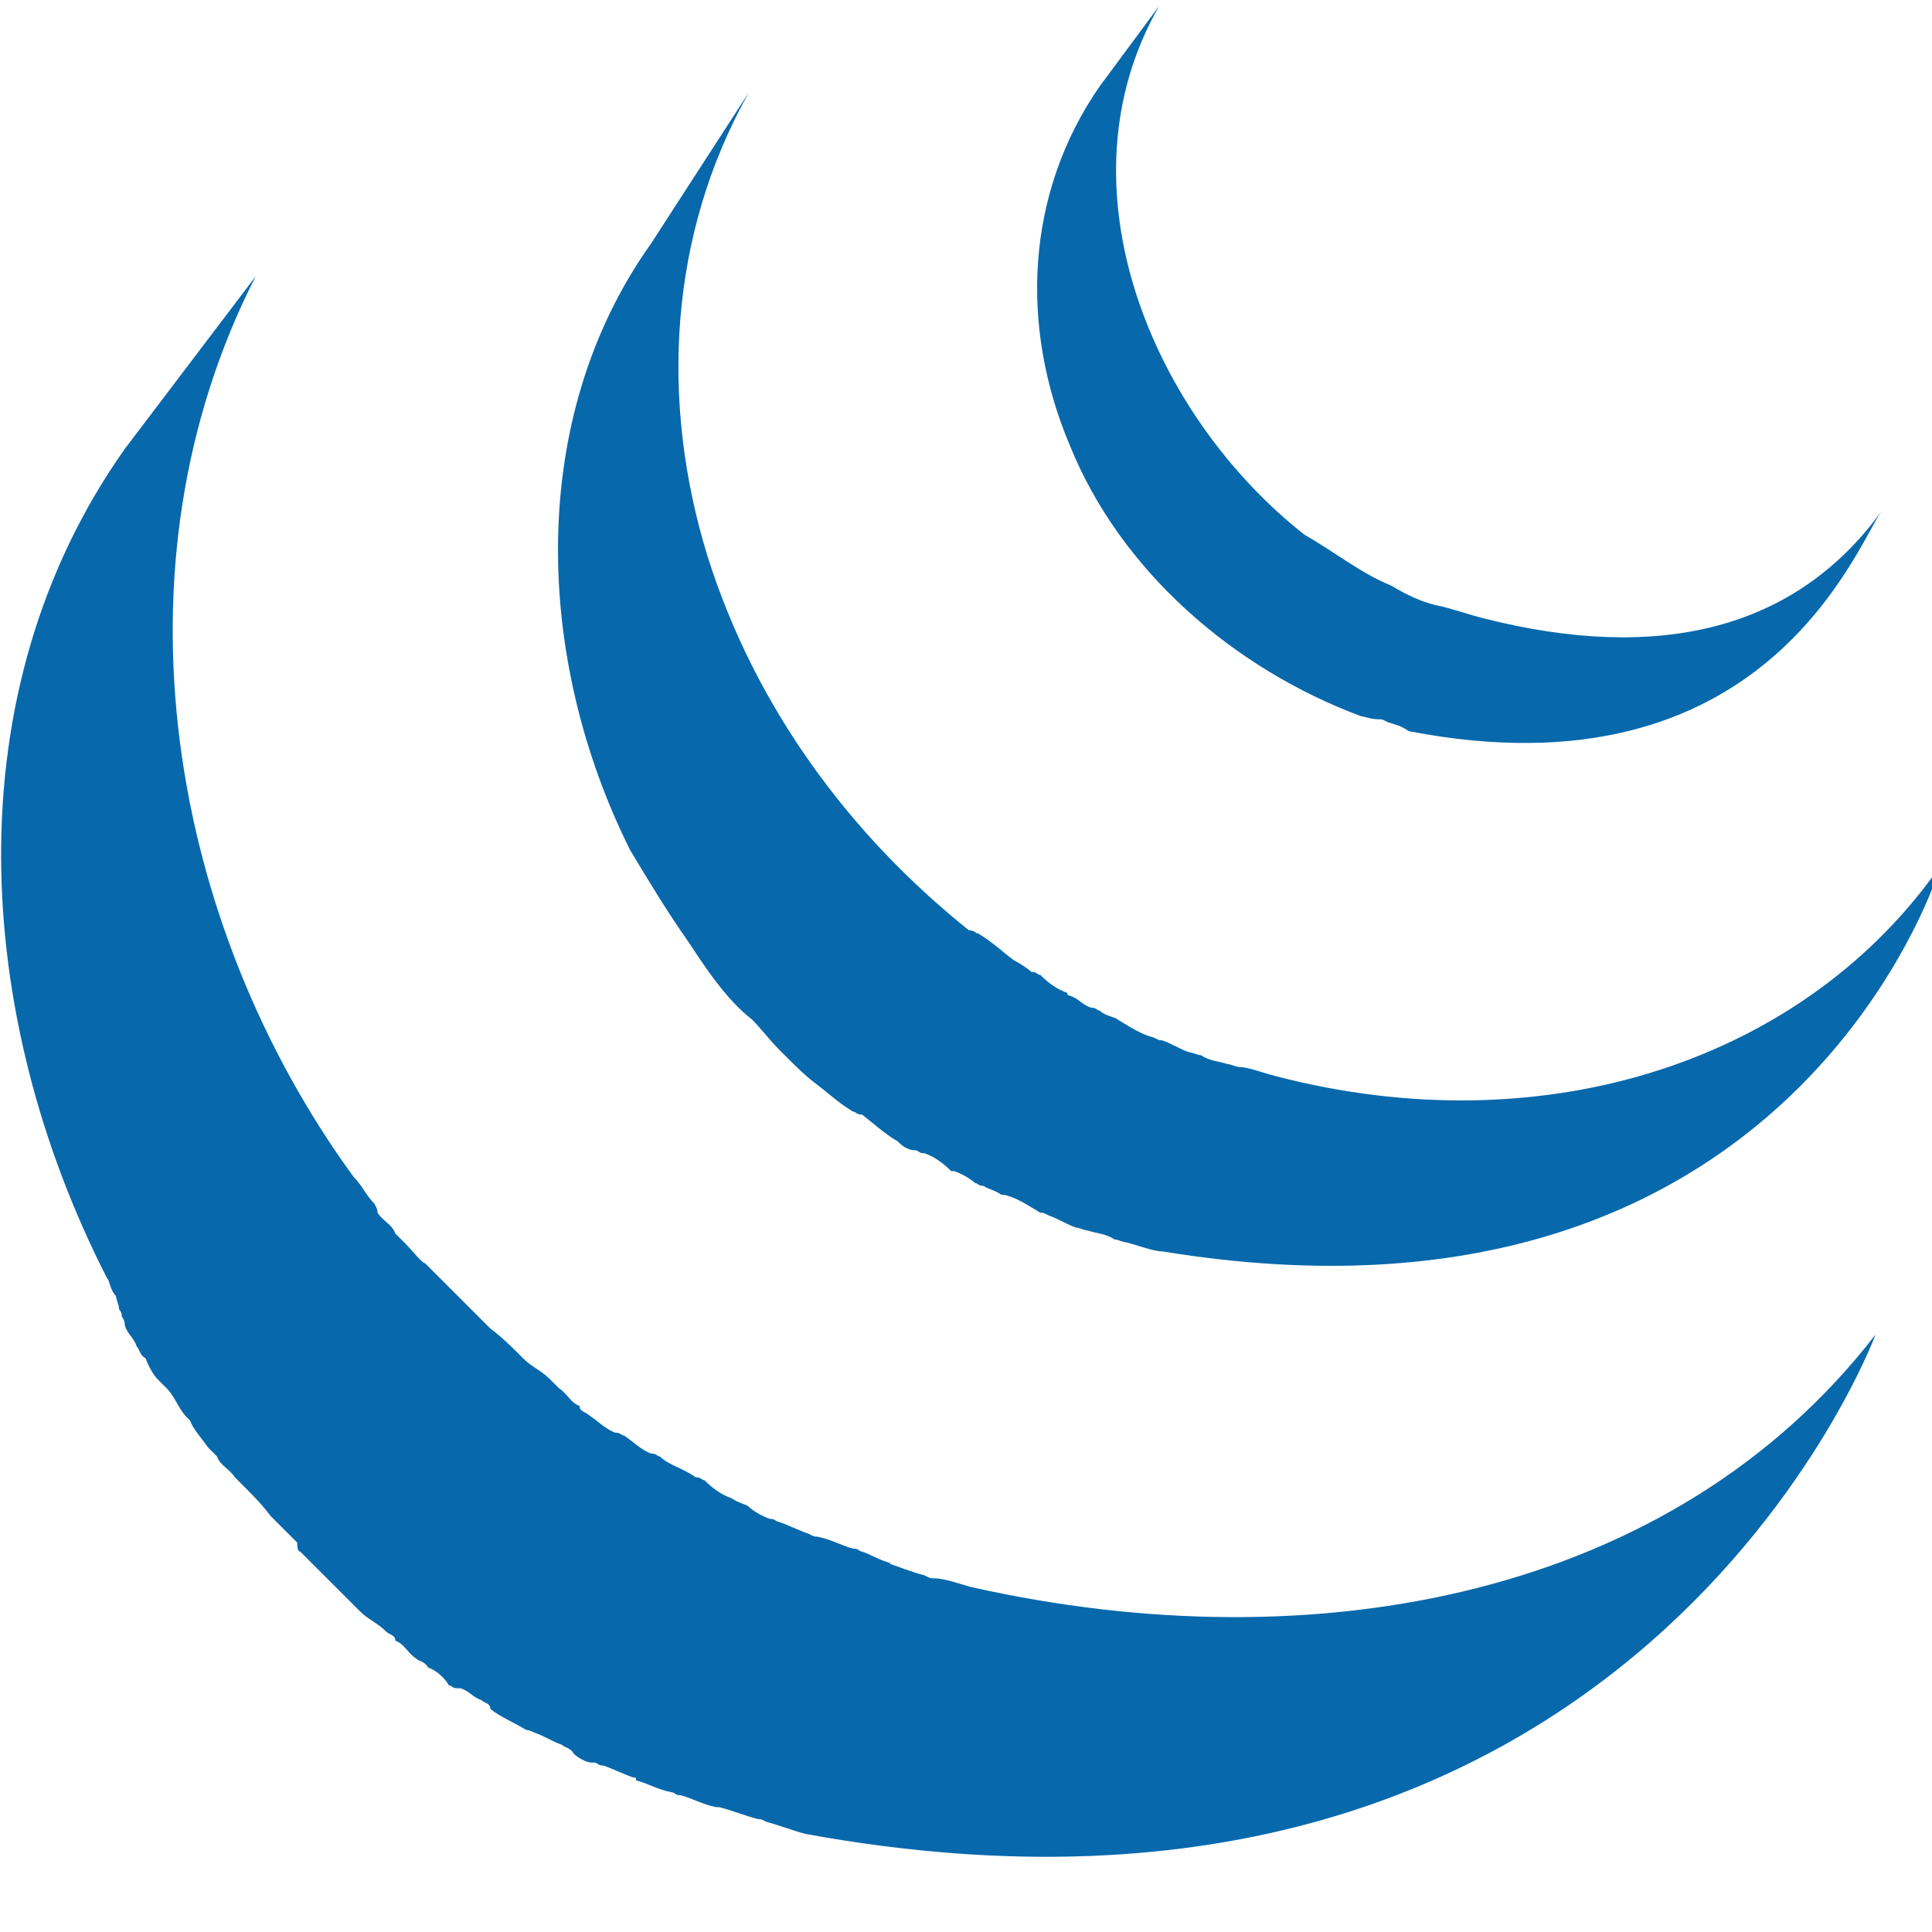
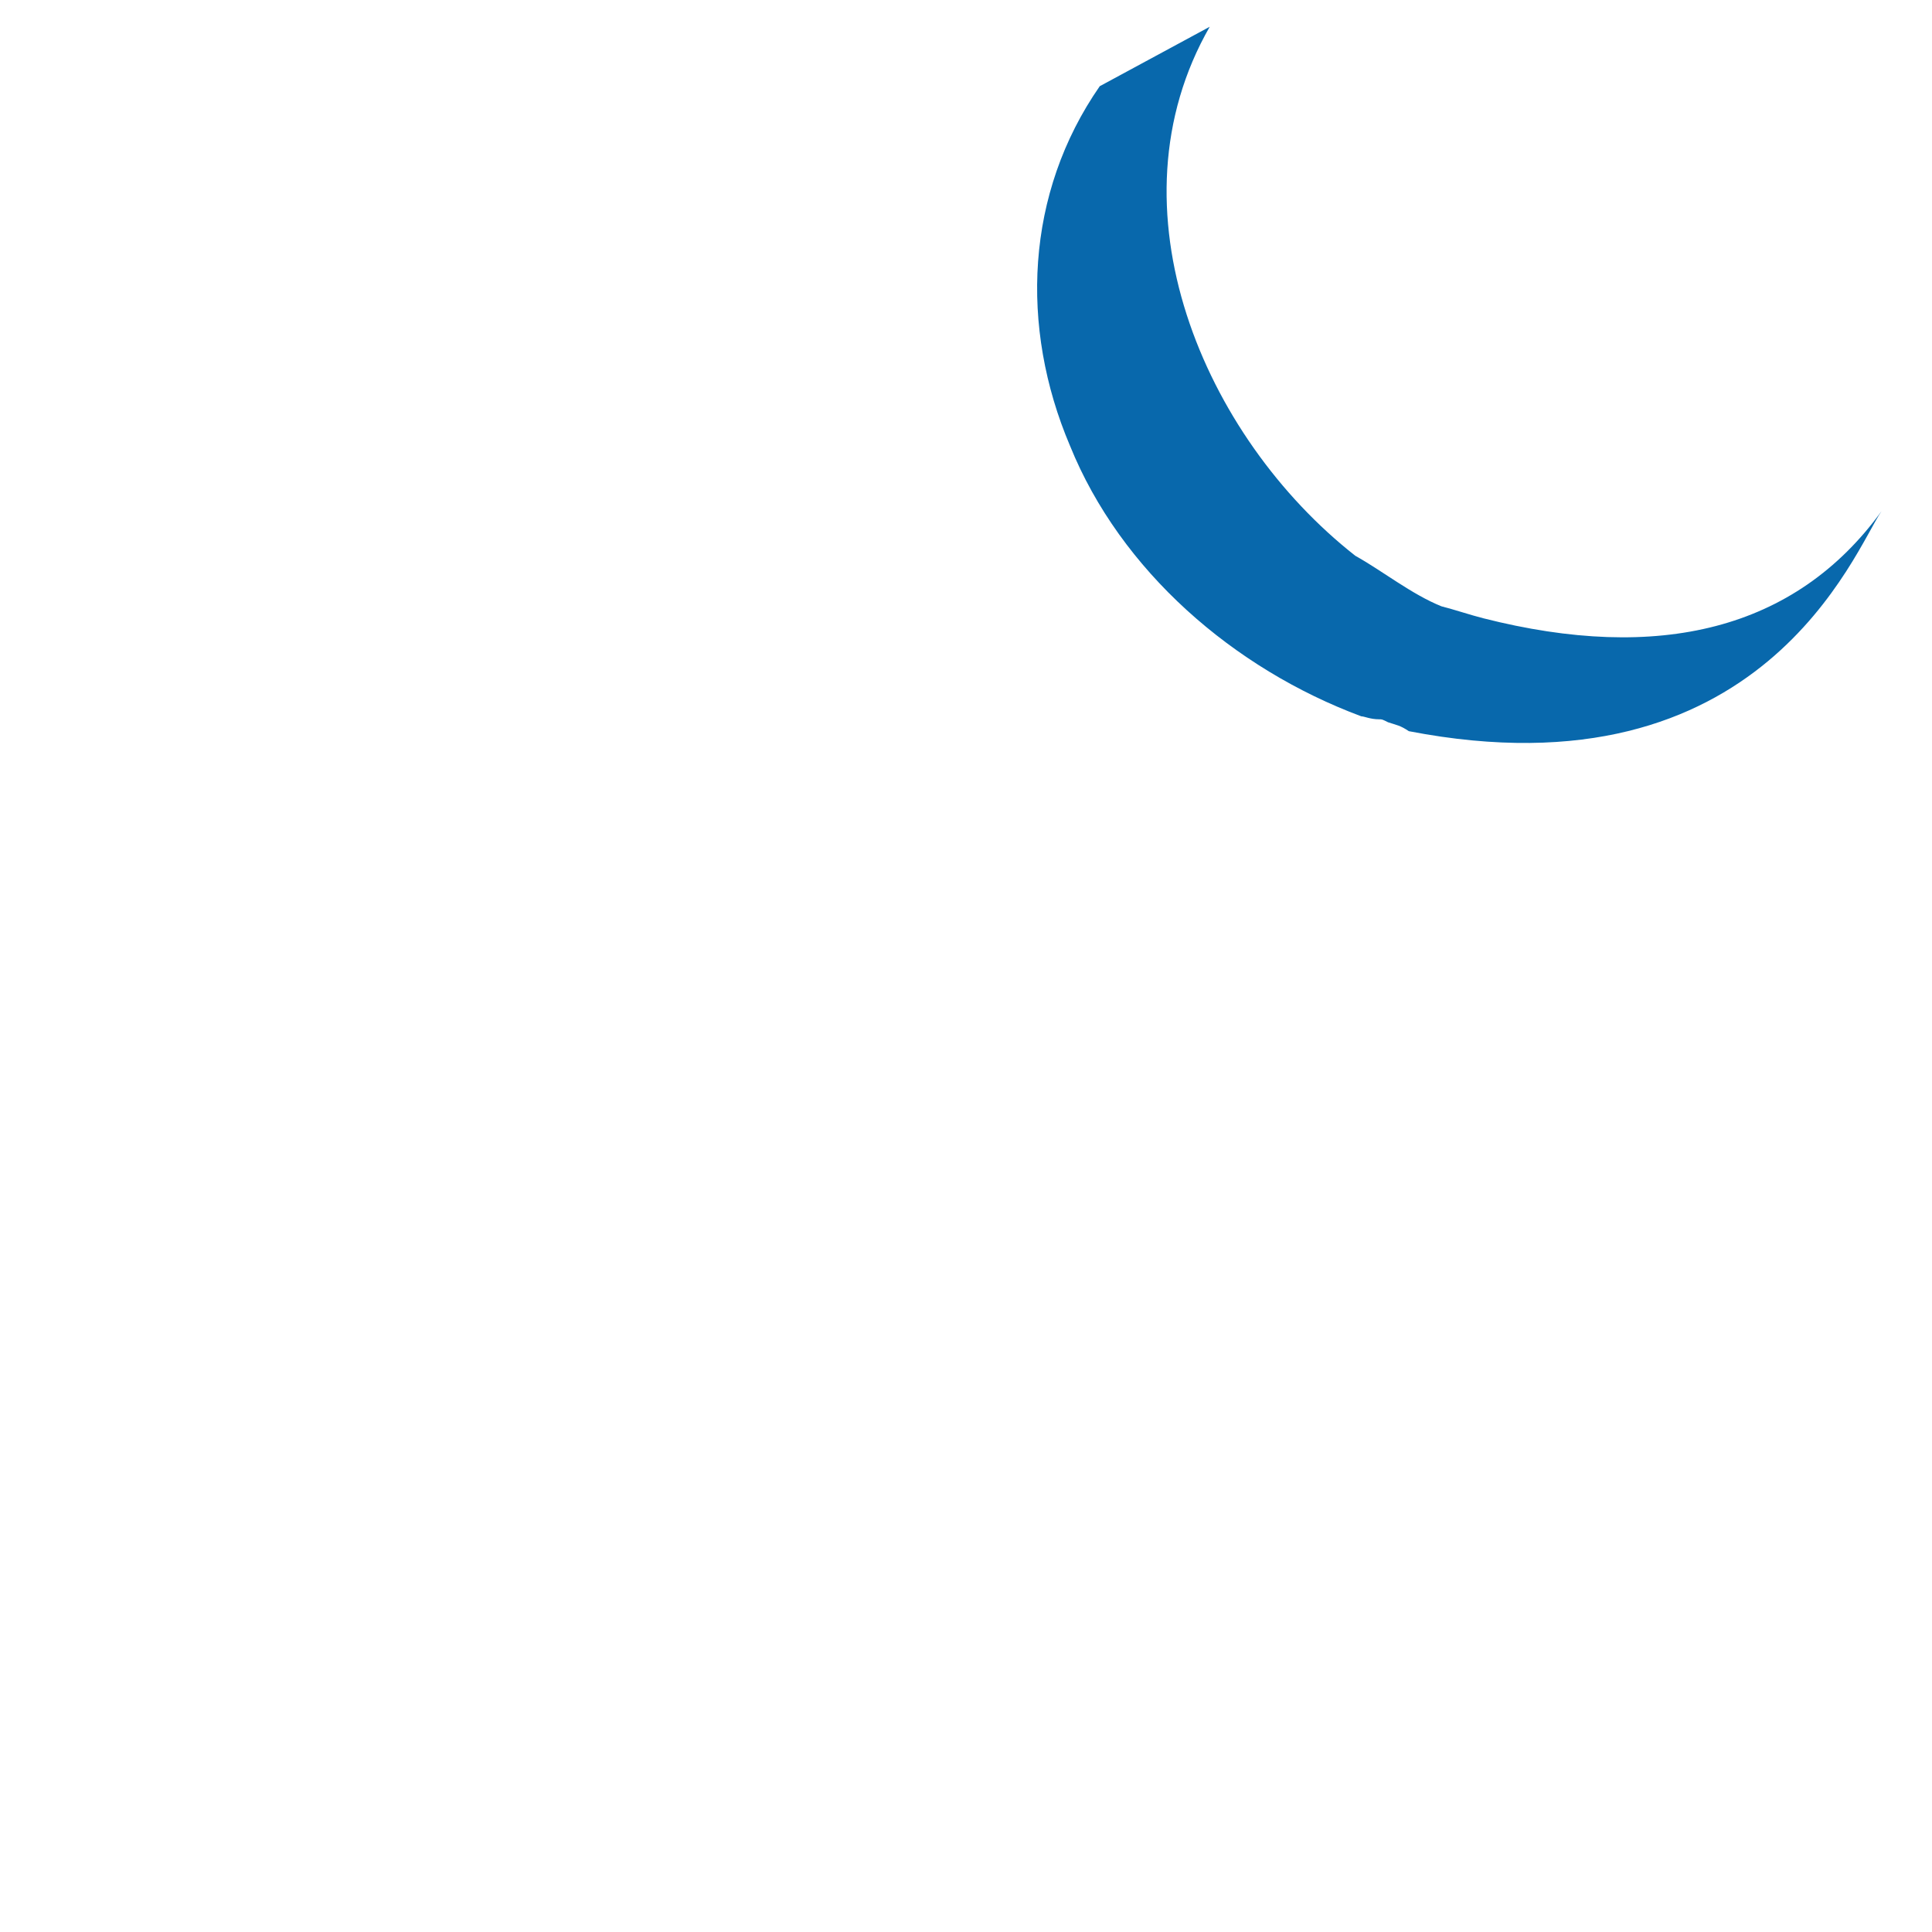
<svg xmlns="http://www.w3.org/2000/svg" version="1.1" id="Layer_1" x="0px" y="0px" width="65px" height="65px" viewBox="0 0 65 65" style="enable-background:new 0 0 65 65;" xml:space="preserve">
  <style type="text/css">
	.st0{fill:#0868AC;}
</style>
  <g>
-     <path class="st0" d="M4.2,15.1C-1.6,23.3-0.9,34.2,3.6,43c0.1,0.1,0.1,0.4,0.3,0.6C3.9,43.7,4,43.9,4,44c0,0.1,0.1,0.1,0.1,0.3   c0,0,0.1,0.1,0.1,0.3c0.1,0.3,0.3,0.4,0.4,0.7c0.1,0.1,0.1,0.3,0.3,0.4c0.1,0.3,0.3,0.6,0.4,0.7c0.1,0.1,0.1,0.1,0.3,0.3   c0.3,0.3,0.4,0.7,0.7,1l0,0l0.1,0.1c0.1,0.3,0.4,0.6,0.6,0.9c0.1,0.1,0.1,0.1,0.3,0.3c0.1,0.3,0.4,0.4,0.6,0.7   c0.1,0.1,0.1,0.1,0.3,0.3c0.3,0.3,0.6,0.6,0.9,1l0,0l0,0c0.3,0.3,0.6,0.6,0.9,0.9c0,0.1,0,0.3,0.1,0.3c0.3,0.3,0.4,0.4,0.7,0.7   c0.1,0.1,0.1,0.1,0.3,0.3c0.3,0.3,0.6,0.6,0.9,0.9l0,0l0.1,0.1c0.3,0.3,0.6,0.4,0.9,0.7c0.1,0.1,0.3,0.1,0.3,0.3   c0.3,0.1,0.4,0.4,0.7,0.6c0.1,0.1,0.3,0.1,0.4,0.3c0.3,0.1,0.6,0.4,0.7,0.6c0.1,0,0.1,0.1,0.3,0.1c0,0,0,0,0.1,0   c0.3,0.1,0.4,0.3,0.7,0.4c0.1,0.1,0.3,0.1,0.3,0.3c0.4,0.3,0.7,0.4,1.2,0.7c0.1,0,0.3,0.1,0.3,0.1c0.3,0.1,0.6,0.3,0.9,0.4   c0.1,0.1,0.3,0.1,0.4,0.3c0.1,0.1,0.4,0.3,0.6,0.3h0.1c0.1,0,0.1,0.1,0.3,0.1c0.3,0.1,0.7,0.3,1,0.4c0.1,0,0.1,0,0.1,0.1   c0.4,0.1,0.7,0.3,1.2,0.4c0.1,0,0.1,0.1,0.3,0.1c0.4,0.1,0.7,0.3,1.2,0.4h0.1c0.4,0.1,0.9,0.3,1.3,0.4c0.1,0,0.1,0,0.3,0.1   c0.4,0.1,0.9,0.3,1.3,0.4c27.9,5.1,36-16.8,36-16.8c-6.8,8.8-18.8,11.1-30.4,8.5c-0.4-0.1-0.9-0.3-1.3-0.3c-0.1,0-0.1,0-0.3-0.1   c-0.4-0.1-0.9-0.3-1.2-0.4H30c-0.4-0.1-0.7-0.3-1-0.4c-0.1,0-0.1-0.1-0.3-0.1c-0.4-0.1-0.7-0.3-1.2-0.4c-0.1,0-0.1,0-0.3-0.1   c-0.3-0.1-0.7-0.3-1-0.4c-0.1,0-0.1-0.1-0.3-0.1c-0.3-0.1-0.6-0.3-0.7-0.4s-0.3-0.1-0.6-0.3c-0.3-0.1-0.6-0.3-0.9-0.6   c-0.1,0-0.1-0.1-0.3-0.1c-0.4-0.3-0.9-0.4-1.2-0.7c-0.1,0-0.1-0.1-0.3-0.1c-0.3-0.1-0.6-0.4-0.9-0.6c-0.1,0-0.1-0.1-0.3-0.1   c-0.3-0.1-0.6-0.4-0.9-0.6c-0.1-0.1-0.3-0.1-0.3-0.3c-0.3-0.1-0.4-0.4-0.7-0.6c-0.1-0.1-0.1-0.1-0.3-0.3c-0.3-0.3-0.6-0.4-0.9-0.7   c0,0,0,0-0.1-0.1c-0.3-0.3-0.6-0.6-1-0.9c-0.1-0.1-0.1-0.1-0.3-0.3c-0.3-0.3-0.4-0.4-0.7-0.7c-0.1-0.1-0.1-0.1-0.3-0.3   c-0.3-0.3-0.6-0.6-0.9-0.9l0,0c-0.1,0-0.4-0.4-0.7-0.7c-0.1-0.1-0.1-0.1-0.3-0.3c-0.1-0.3-0.4-0.4-0.6-0.7c0-0.1,0-0.1-0.1-0.3   c-0.3-0.3-0.4-0.6-0.7-0.9C5.7,31.1,3.6,19.1,8.6,9.3" />
-     <path class="st0" d="M21.9,8.2c-4.2,5.9-3.9,14-0.7,20.4c0.6,1,1.2,2,1.9,3c0.6,0.9,1.3,2,2.2,2.7c0.3,0.3,0.6,0.7,0.9,1   c0.1,0.1,0.1,0.1,0.3,0.3c0.3,0.3,0.6,0.6,1,0.9l0,0l0,0c0.4,0.3,0.7,0.6,1.2,0.9c0.1,0,0.1,0.1,0.3,0.1c0.4,0.3,0.7,0.6,1.2,0.9   l0,0c0.1,0.1,0.3,0.3,0.6,0.3c0.1,0,0.1,0.1,0.3,0.1c0.3,0.1,0.6,0.3,0.9,0.6h0.1c0.3,0.1,0.6,0.3,0.7,0.4c0.1,0,0.1,0.1,0.3,0.1   c0.1,0.1,0.3,0.1,0.6,0.3c0,0,0,0,0.1,0c0.4,0.1,0.7,0.3,1.2,0.6c0.1,0,0.1,0,0.3,0.1c0.3,0.1,0.6,0.3,0.9,0.4   c0.1,0,0.3,0.1,0.4,0.1c0.3,0.1,0.6,0.1,0.9,0.3c0.1,0,0.3,0.1,0.4,0.1c0.4,0.1,0.9,0.3,1.2,0.3c21.3,3.5,26.2-13,26.2-13   c-4.5,6.5-13.2,9.5-22.4,7.1c-0.4-0.1-0.9-0.3-1.2-0.3c-0.1,0-0.3-0.1-0.4-0.1c-0.3-0.1-0.6-0.1-0.9-0.3c-0.1,0-0.3-0.1-0.4-0.1   c-0.3-0.1-0.6-0.3-0.9-0.4c-0.1,0-0.1,0-0.3-0.1c-0.4-0.1-0.7-0.3-1.2-0.6c-0.1-0.1-0.4-0.1-0.6-0.3c-0.1,0-0.1-0.1-0.3-0.1   c-0.3-0.1-0.4-0.3-0.7-0.4c0,0-0.1,0-0.1-0.1c-0.3-0.1-0.6-0.3-0.9-0.6c-0.1,0-0.1-0.1-0.3-0.1c-0.1-0.1-0.4-0.3-0.6-0.4   c-0.4-0.3-0.7-0.6-1.2-0.9c-0.1,0-0.1-0.1-0.3-0.1c-4-3.2-7.2-7.5-8.8-12.6c-1.6-5.2-1.3-10.8,1.4-15.6" />
-     <path class="st0" d="M37,2.9c-2.5,3.6-2.7,8.1-1,12.1c1.7,4.2,5.5,7.5,9.8,9.1c0.1,0,0.3,0.1,0.6,0.1c0.1,0,0.1,0,0.3,0.1   c0.3,0.1,0.4,0.1,0.7,0.3c11.9,2.3,15-6.1,15.9-7.4c-2.9,4-7.5,5.1-13.4,3.6c-0.4-0.1-1-0.3-1.4-0.4c-0.6-0.1-1.2-0.4-1.7-0.7   c-1-0.4-2-1.2-2.9-1.7c-5.1-4-8.4-11.7-4.9-17.8" />
+     <path class="st0" d="M37,2.9c-2.5,3.6-2.7,8.1-1,12.1c1.7,4.2,5.5,7.5,9.8,9.1c0.1,0,0.3,0.1,0.6,0.1c0.1,0,0.1,0,0.3,0.1   c0.3,0.1,0.4,0.1,0.7,0.3c11.9,2.3,15-6.1,15.9-7.4c-2.9,4-7.5,5.1-13.4,3.6c-0.4-0.1-1-0.3-1.4-0.4c-1-0.4-2-1.2-2.9-1.7c-5.1-4-8.4-11.7-4.9-17.8" />
  </g>
</svg>